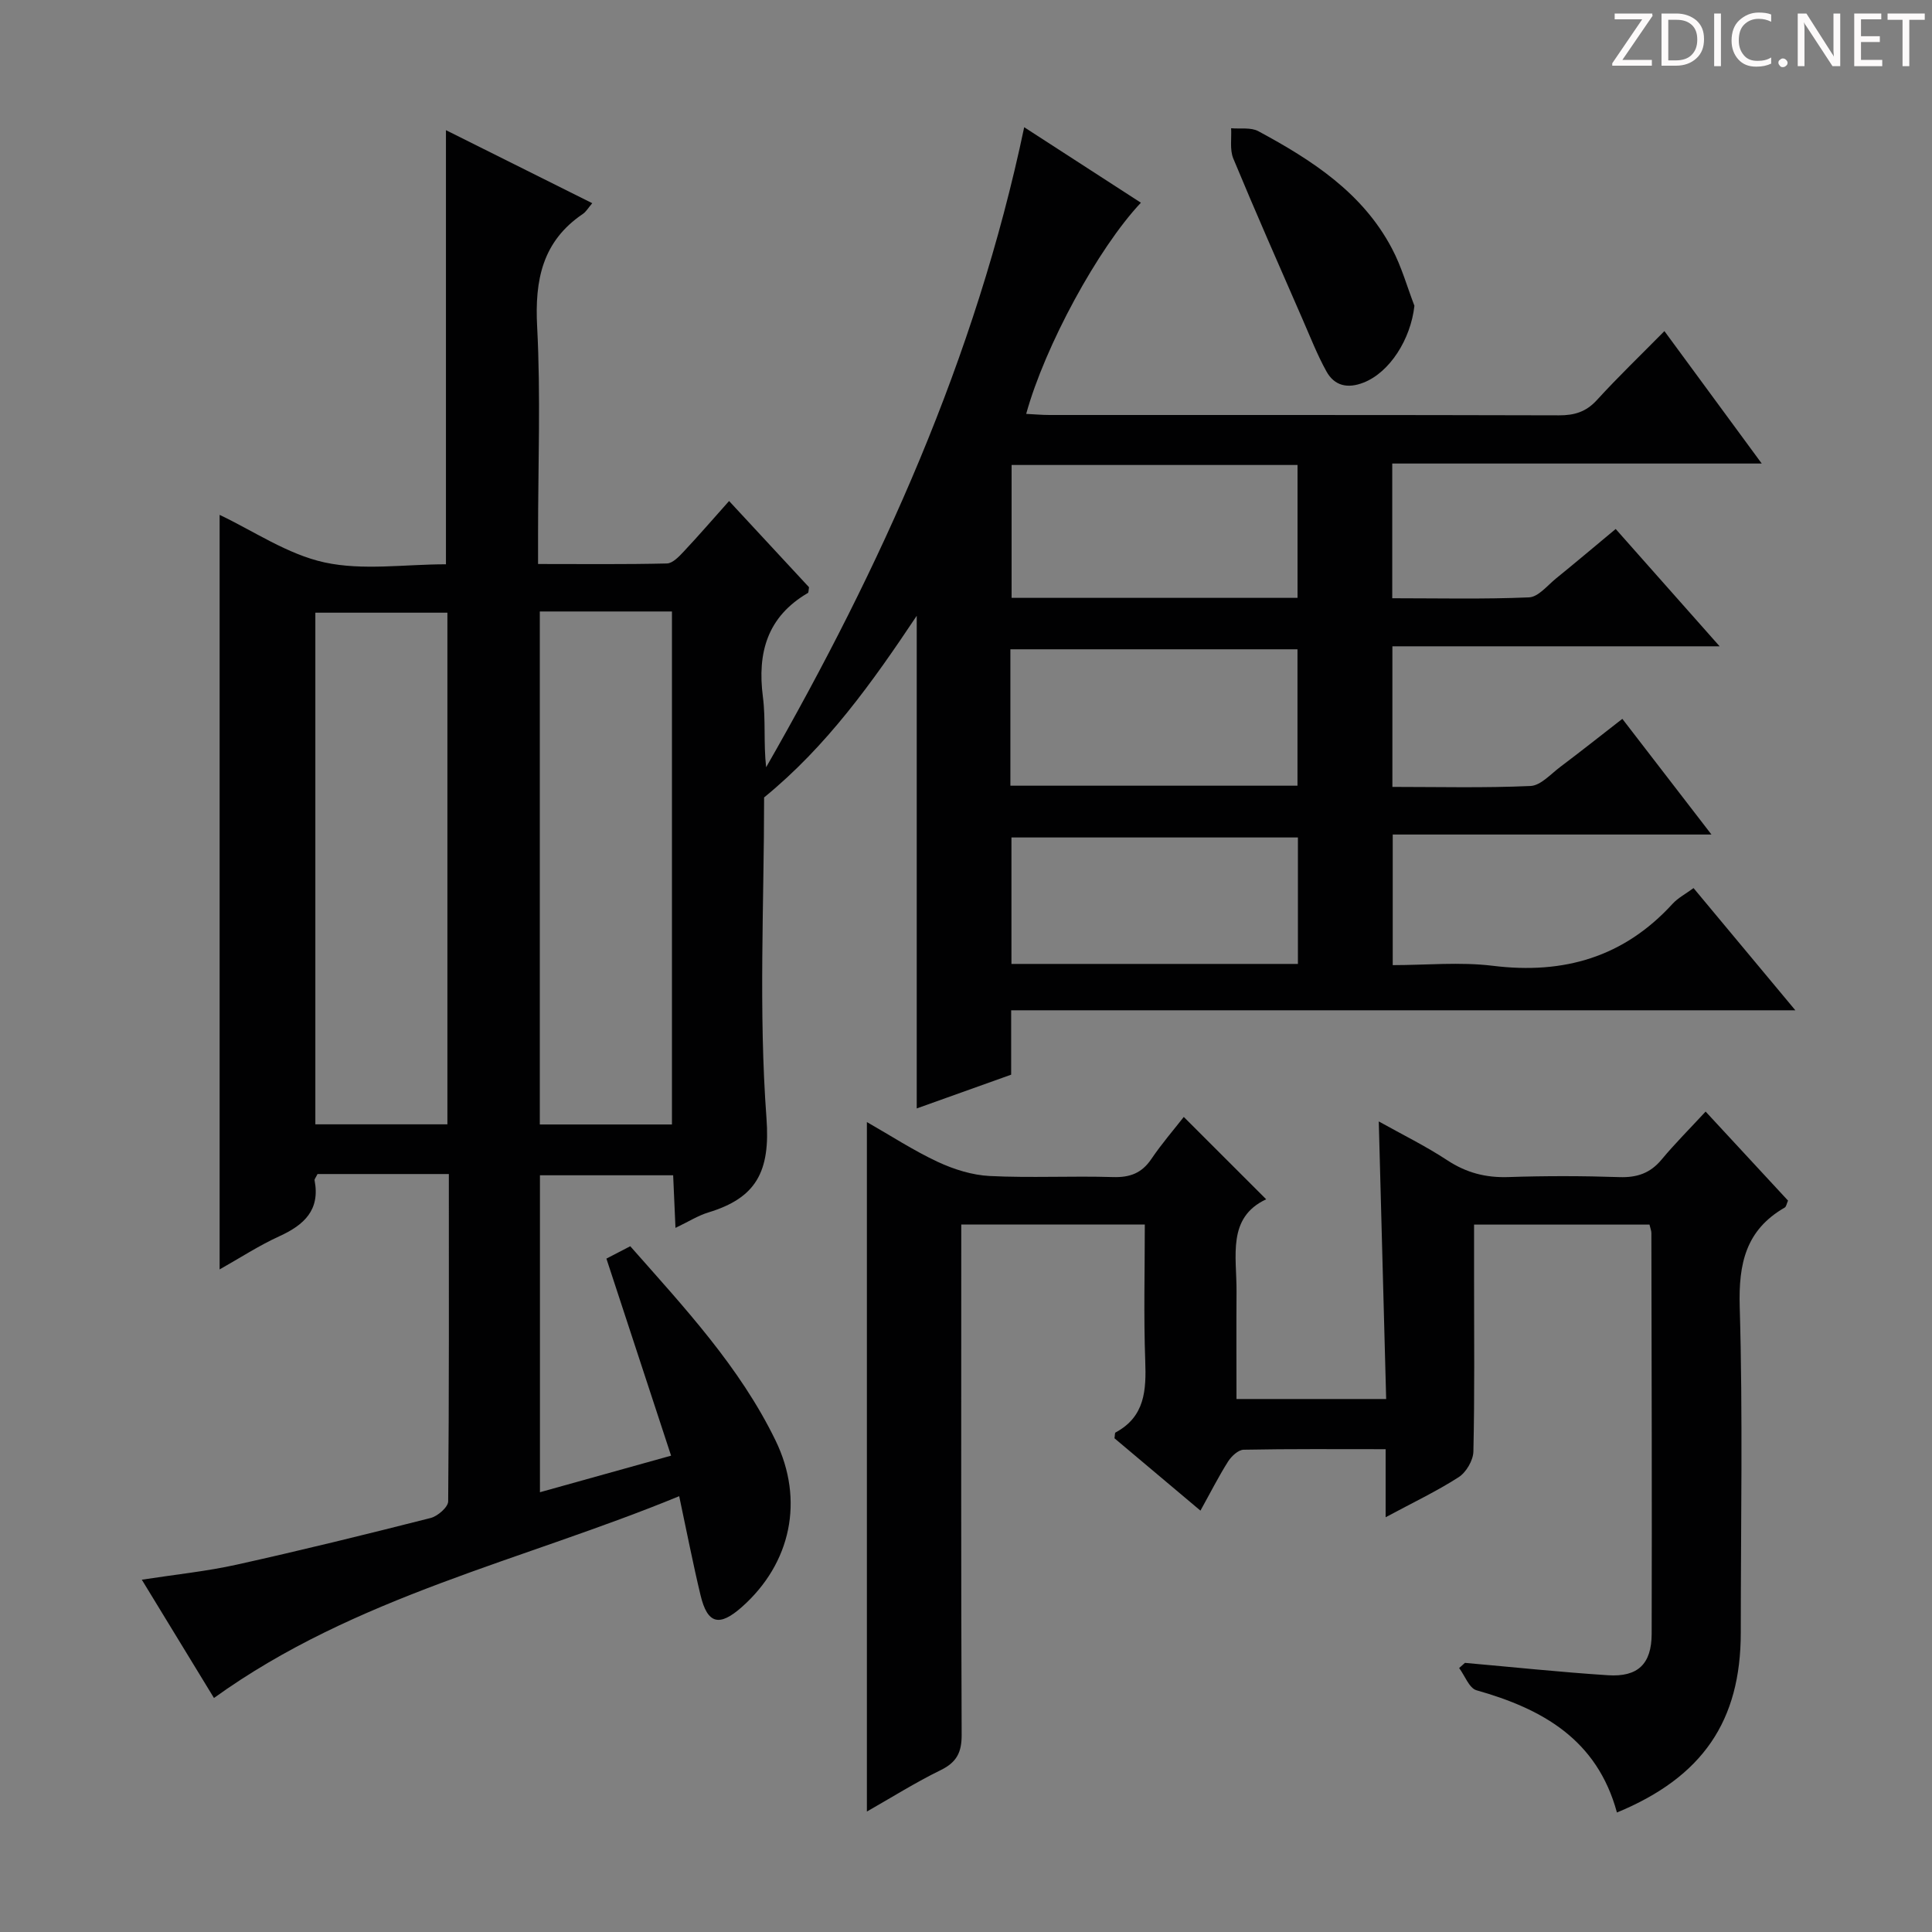
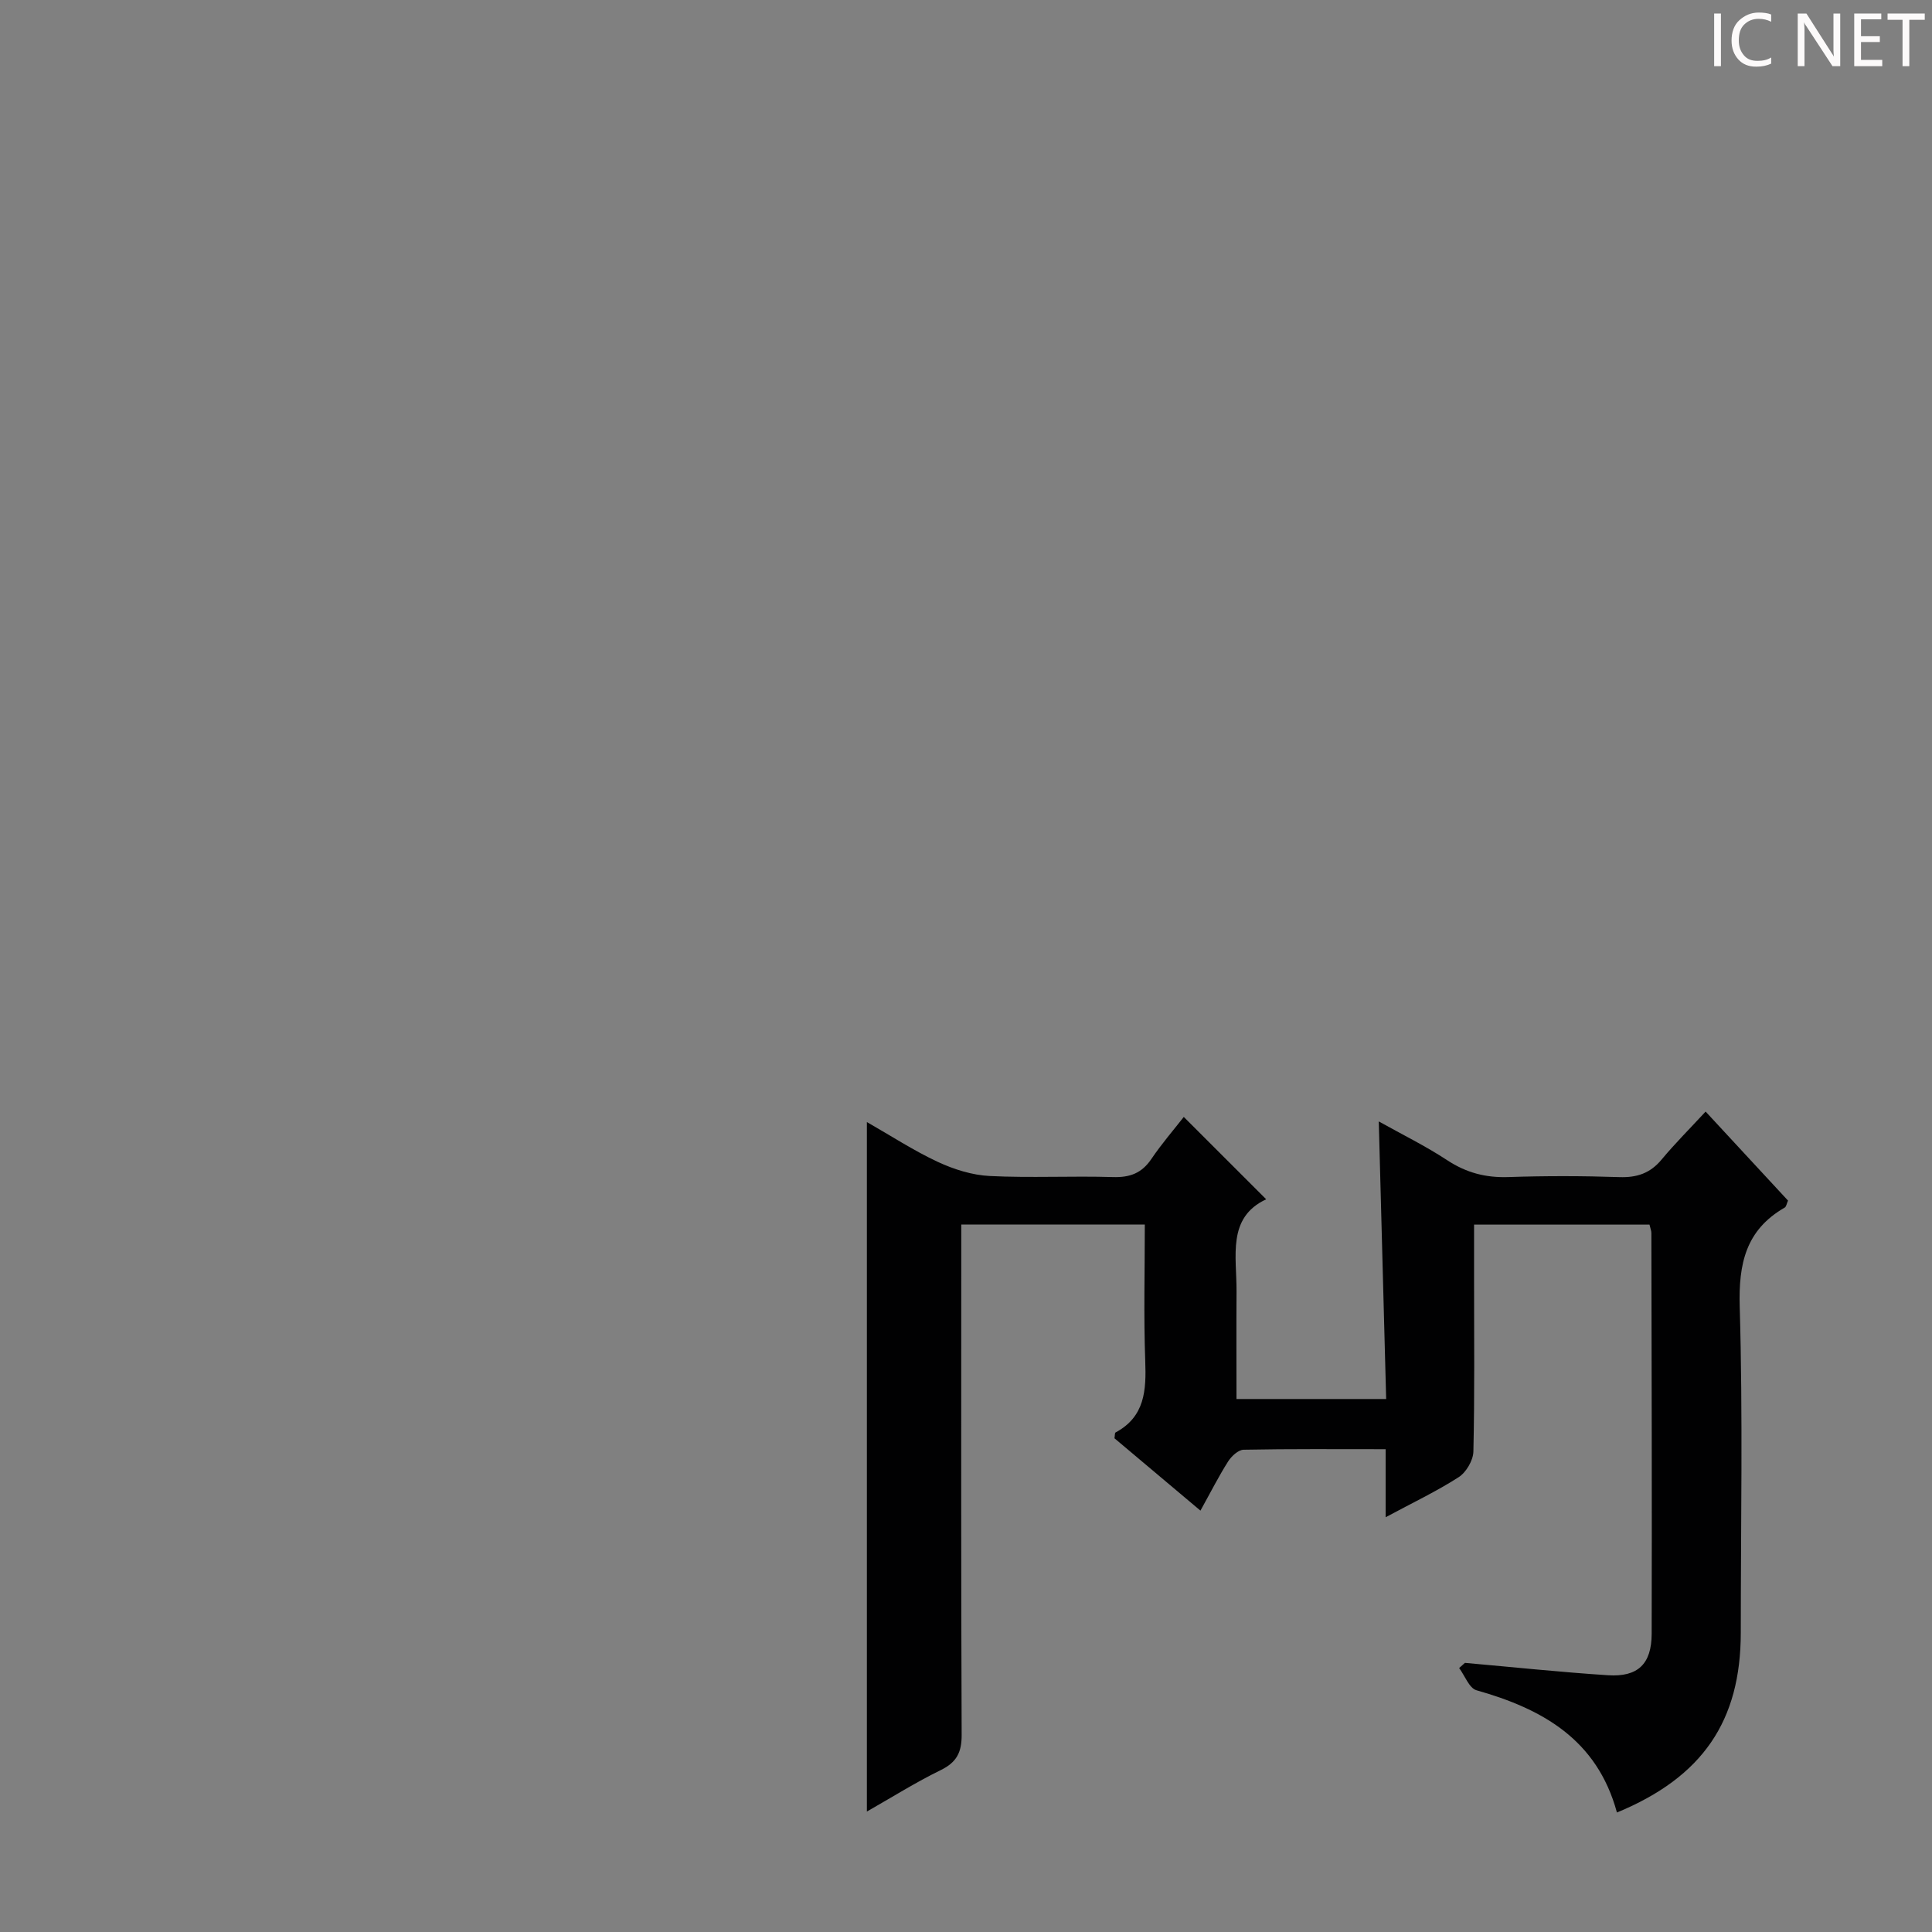
<svg xmlns="http://www.w3.org/2000/svg" enable-background="new 0 0 400 400" viewBox="0 0 400 400">
  <rect x="0" y="0" width="400" height="400" fill="#808080" stroke="none" />
  <g fill="#fcfafa">
-     <path d="m342.2 3.2-6.3 9.2h6.1v1.2h-8.2v-.5l6.2-9.1h-5.7v-1.2h7.8v.4z" />
-     <path d="m344 13.7v-10.9h3.1c1.6 0 3 .5 4.1 1.4 1.1 1 1.6 2.2 1.6 3.9s-.5 3-1.6 4-2.5 1.5-4.2 1.5h-3zm1.4-9.6v8.4h1.6c1.4 0 2.5-.4 3.2-1.1.8-.8 1.2-1.8 1.2-3.2s-.4-2.4-1.2-3.1-1.8-1-3.1-1z" />
    <path d="m356.3 2.8v10.9h-1.4v-10.9z" />
    <path d="m366.6 13.2c-.8.4-1.8.6-3 .6-1.6 0-2.8-.5-3.7-1.5s-1.4-2.3-1.4-3.9c0-1.7.5-3.2 1.6-4.2s2.4-1.6 4-1.6c1 0 1.9.1 2.6.4v1.5c-.8-.4-1.6-.6-2.6-.6-1.2 0-2.2.4-3 1.2s-1.1 1.9-1.1 3.3c0 1.3.4 2.3 1.1 3.1s1.6 1.1 2.8 1.1c1.1 0 2-.2 2.8-.7v1.3z" />
-     <path d="m368.2 13c0-.3.1-.5.3-.6.2-.2.4-.3.6-.3.3 0 .5.1.7.3s.3.4.3.6-.1.5-.3.6c-.2.2-.4.3-.7.3s-.5-.1-.6-.3c-.2-.2-.3-.4-.3-.6z" />
    <path d="m381.1 13.7h-1.7l-5.5-8.4c-.2-.2-.3-.5-.4-.7 0 .2.1.8.1 1.5v7.6h-1.4v-10.9h1.8l5.3 8.3c.3.4.4.6.4.8 0-.3-.1-.8-.1-1.6v-7.5h1.4v10.9z" />
    <path d="m389.7 13.7h-5.8v-10.9h5.6v1.2h-4.2v3.5h3.9v1.2h-3.9v3.7h4.4z" />
    <path d="m398.4 4.1h-3.1v9.6h-1.4v-9.6h-3.1v-1.3h7.7v1.3z" />
  </g>
-   <path d="m92.93 243.07c-7.92 0-15.22 0-22.52 0-1.63 0-3.26 0-4.67 0-.36.74-.66 1.06-.61 1.3 1.19 6.17-2.18 9.25-7.31 11.59-4.19 1.91-8.09 4.46-12.35 6.86 0-52.33 0-104.32 0-156.22 7.02 3.32 14.02 8.16 21.71 9.84 7.94 1.73 16.56.39 25.15.39 0-29.97 0-59.66 0-89.88 9.95 4.97 19.97 9.97 30.29 15.12-.87 1.02-1.29 1.78-1.93 2.21-8.4 5.68-9.99 13.68-9.48 23.35.75 14.29.19 28.65.19 42.99v6.15c9.19 0 17.94.1 26.68-.11 1.19-.03 2.52-1.44 3.49-2.48 3.07-3.26 5.99-6.66 9.38-10.45 5.7 6.15 11.19 12.07 16.55 17.85-.11.62-.07 1.09-.24 1.19-8.38 4.9-10.5 12.32-9.31 21.51.61 4.73.11 9.59.67 14.57 23.74-41.46 43.35-84.55 53.43-132.51 8.43 5.45 16.25 10.51 24.16 15.63-8.89 9.43-19.87 29.68-23.75 43.72 1.66.08 3.24.23 4.82.23 35.16.01 70.33-.03 105.49.07 3.21.01 5.62-.72 7.85-3.16 4.37-4.79 9.06-9.29 13.98-14.28 6.68 9.08 13.11 17.83 20.15 27.42-26.15 0-51.2 0-76.5 0v27.89c9.46 0 18.9.22 28.31-.18 1.92-.08 3.8-2.45 5.59-3.91 4-3.24 7.94-6.57 12.36-10.25 7.02 7.93 13.91 15.7 21.52 24.29-23.14 0-45.31 0-67.75 0v29.11c9.45 0 19.04.24 28.6-.19 2.12-.1 4.19-2.48 6.17-3.96 4.12-3.1 8.16-6.3 12.84-9.94 6.03 7.83 11.96 15.53 18.45 23.95-22.34 0-43.99 0-65.99 0v27.04c6.89 0 13.92-.7 20.75.14 14.68 1.81 27.11-1.8 37.2-12.85 1.1-1.2 2.64-2 4.33-3.24 6.79 8.15 13.56 16.26 21.08 25.3-54.65 0-108.29 0-162.36 0v13.33c-6.74 2.41-13.21 4.73-19.55 6.99 0-34.02 0-67.7 0-102-9.18 13.76-18.59 26.99-31.6 37.61 0 21.78-1.16 44.2.49 66.4.83 11.13-2.16 16.52-12.02 19.52-2.17.66-4.15 1.93-6.82 3.2-.17-3.92-.32-7.29-.48-10.89-9.32 0-18.26 0-27.58 0v65.62c8.88-2.48 17.29-4.82 27.15-7.57-4.47-13.61-8.83-26.9-13.39-40.8 1.33-.69 3.04-1.58 4.94-2.56 11.14 12.64 22.65 24.92 30.09 40.24 5.97 12.3 3.22 25.4-6.98 34.45-4.68 4.15-7.13 3.53-8.56-2.43-1.58-6.58-2.87-13.24-4.42-20.51-32.51 13.38-67.11 20.73-96.32 41.78-4.8-7.87-9.69-15.89-14.94-24.49 6.99-1.08 13.39-1.73 19.62-3.11 13.44-2.98 26.81-6.27 40.16-9.66 1.47-.37 3.64-2.25 3.65-3.45.2-22.35.14-44.67.14-67.77zm18.83-116.47v106.21h27.36c0-35.49 0-70.79 0-106.21-9.27 0-18.05 0-27.36 0zm-19.13 106.18c0-35.66 0-70.75 0-105.93-9.34 0-18.36 0-27.34 0v105.93zm116.56-70.11h59.44c0-9.7 0-19.07 0-28.24-20.04 0-39.71 0-59.44 0zm59.45-38.89c0-9.45 0-18.49 0-27.51-19.93 0-39.51 0-59.2 0v27.51zm.08 49.61c-20.1 0-39.67 0-59.31 0v26.18h59.31c0-8.81 0-17.37 0-26.18z" fill="#010102" />
  <path d="m334.77 375.26c-4.12-15.15-15.46-21.46-29.08-25.31-1.51-.43-2.41-3.02-3.59-4.6.4-.36.8-.72 1.2-1.07 9.87.87 19.73 1.92 29.62 2.56 6.18.4 9.02-2.32 9.04-8.57.07-27.66-.01-55.33-.06-82.99 0-.47-.21-.94-.39-1.74-11.88 0-23.77 0-36.32 0v11.49c0 11.83.13 23.67-.14 35.49-.04 1.84-1.5 4.32-3.06 5.32-4.56 2.93-9.5 5.27-15.11 8.29 0-5.13 0-9.36 0-14.09-10.17 0-19.79-.08-29.4.11-1.11.02-2.53 1.35-3.22 2.44-1.95 3.08-3.6 6.35-5.72 10.17-6.13-5.16-12.02-10.11-17.8-14.98.1-.6.05-1.11.22-1.2 6.1-3.28 6.37-8.74 6.15-14.81-.34-9.29-.09-18.61-.09-28.24-12.64 0-24.89 0-38 0v5.64c0 33.33-.06 66.66.08 99.99.02 3.65-1.03 5.71-4.35 7.33-5.17 2.53-10.07 5.61-15.27 8.57 0-47.7 0-94.89 0-142.75 4.95 2.82 9.65 5.9 14.69 8.25 3.33 1.55 7.11 2.74 10.75 2.92 8.48.42 17-.04 25.49.22 3.52.11 5.98-.8 7.97-3.75 2.13-3.15 4.64-6.05 6.71-8.7 5.64 5.63 11.14 11.13 17.06 17.05-8.15 3.8-6.09 11.8-6.14 19.11-.05 7.3-.01 14.61-.01 22.24h30.99c-.51-19.09-1.01-38.12-1.53-57.47 4.74 2.65 9.65 5.06 14.17 8.03 3.95 2.6 7.98 3.65 12.67 3.49 7.66-.26 15.34-.25 22.99.01 3.64.12 6.38-.81 8.73-3.64 2.76-3.32 5.83-6.38 9.11-9.93 6.05 6.54 11.55 12.48 17.06 18.43-.28.62-.36 1.26-.69 1.45-8.05 4.63-9.57 11.6-9.31 20.53.66 22.48.22 44.99.22 67.49-.01 18.23-7.85 29.87-25.64 37.22z" fill="#010102" />
-   <path d="m292.84 63.31c-.77 6.96-5.12 13.77-10.5 15.89-3.31 1.31-6.05.71-7.72-2.31-1.91-3.45-3.35-7.16-4.94-10.79-4.83-11.07-9.71-22.12-14.34-33.28-.76-1.84-.33-4.17-.45-6.27 1.89.17 4.09-.22 5.63.61 11.06 5.96 21.57 12.72 27.66 24.28 1.99 3.74 3.14 7.91 4.66 11.87z" fill="#010102" />
</svg>